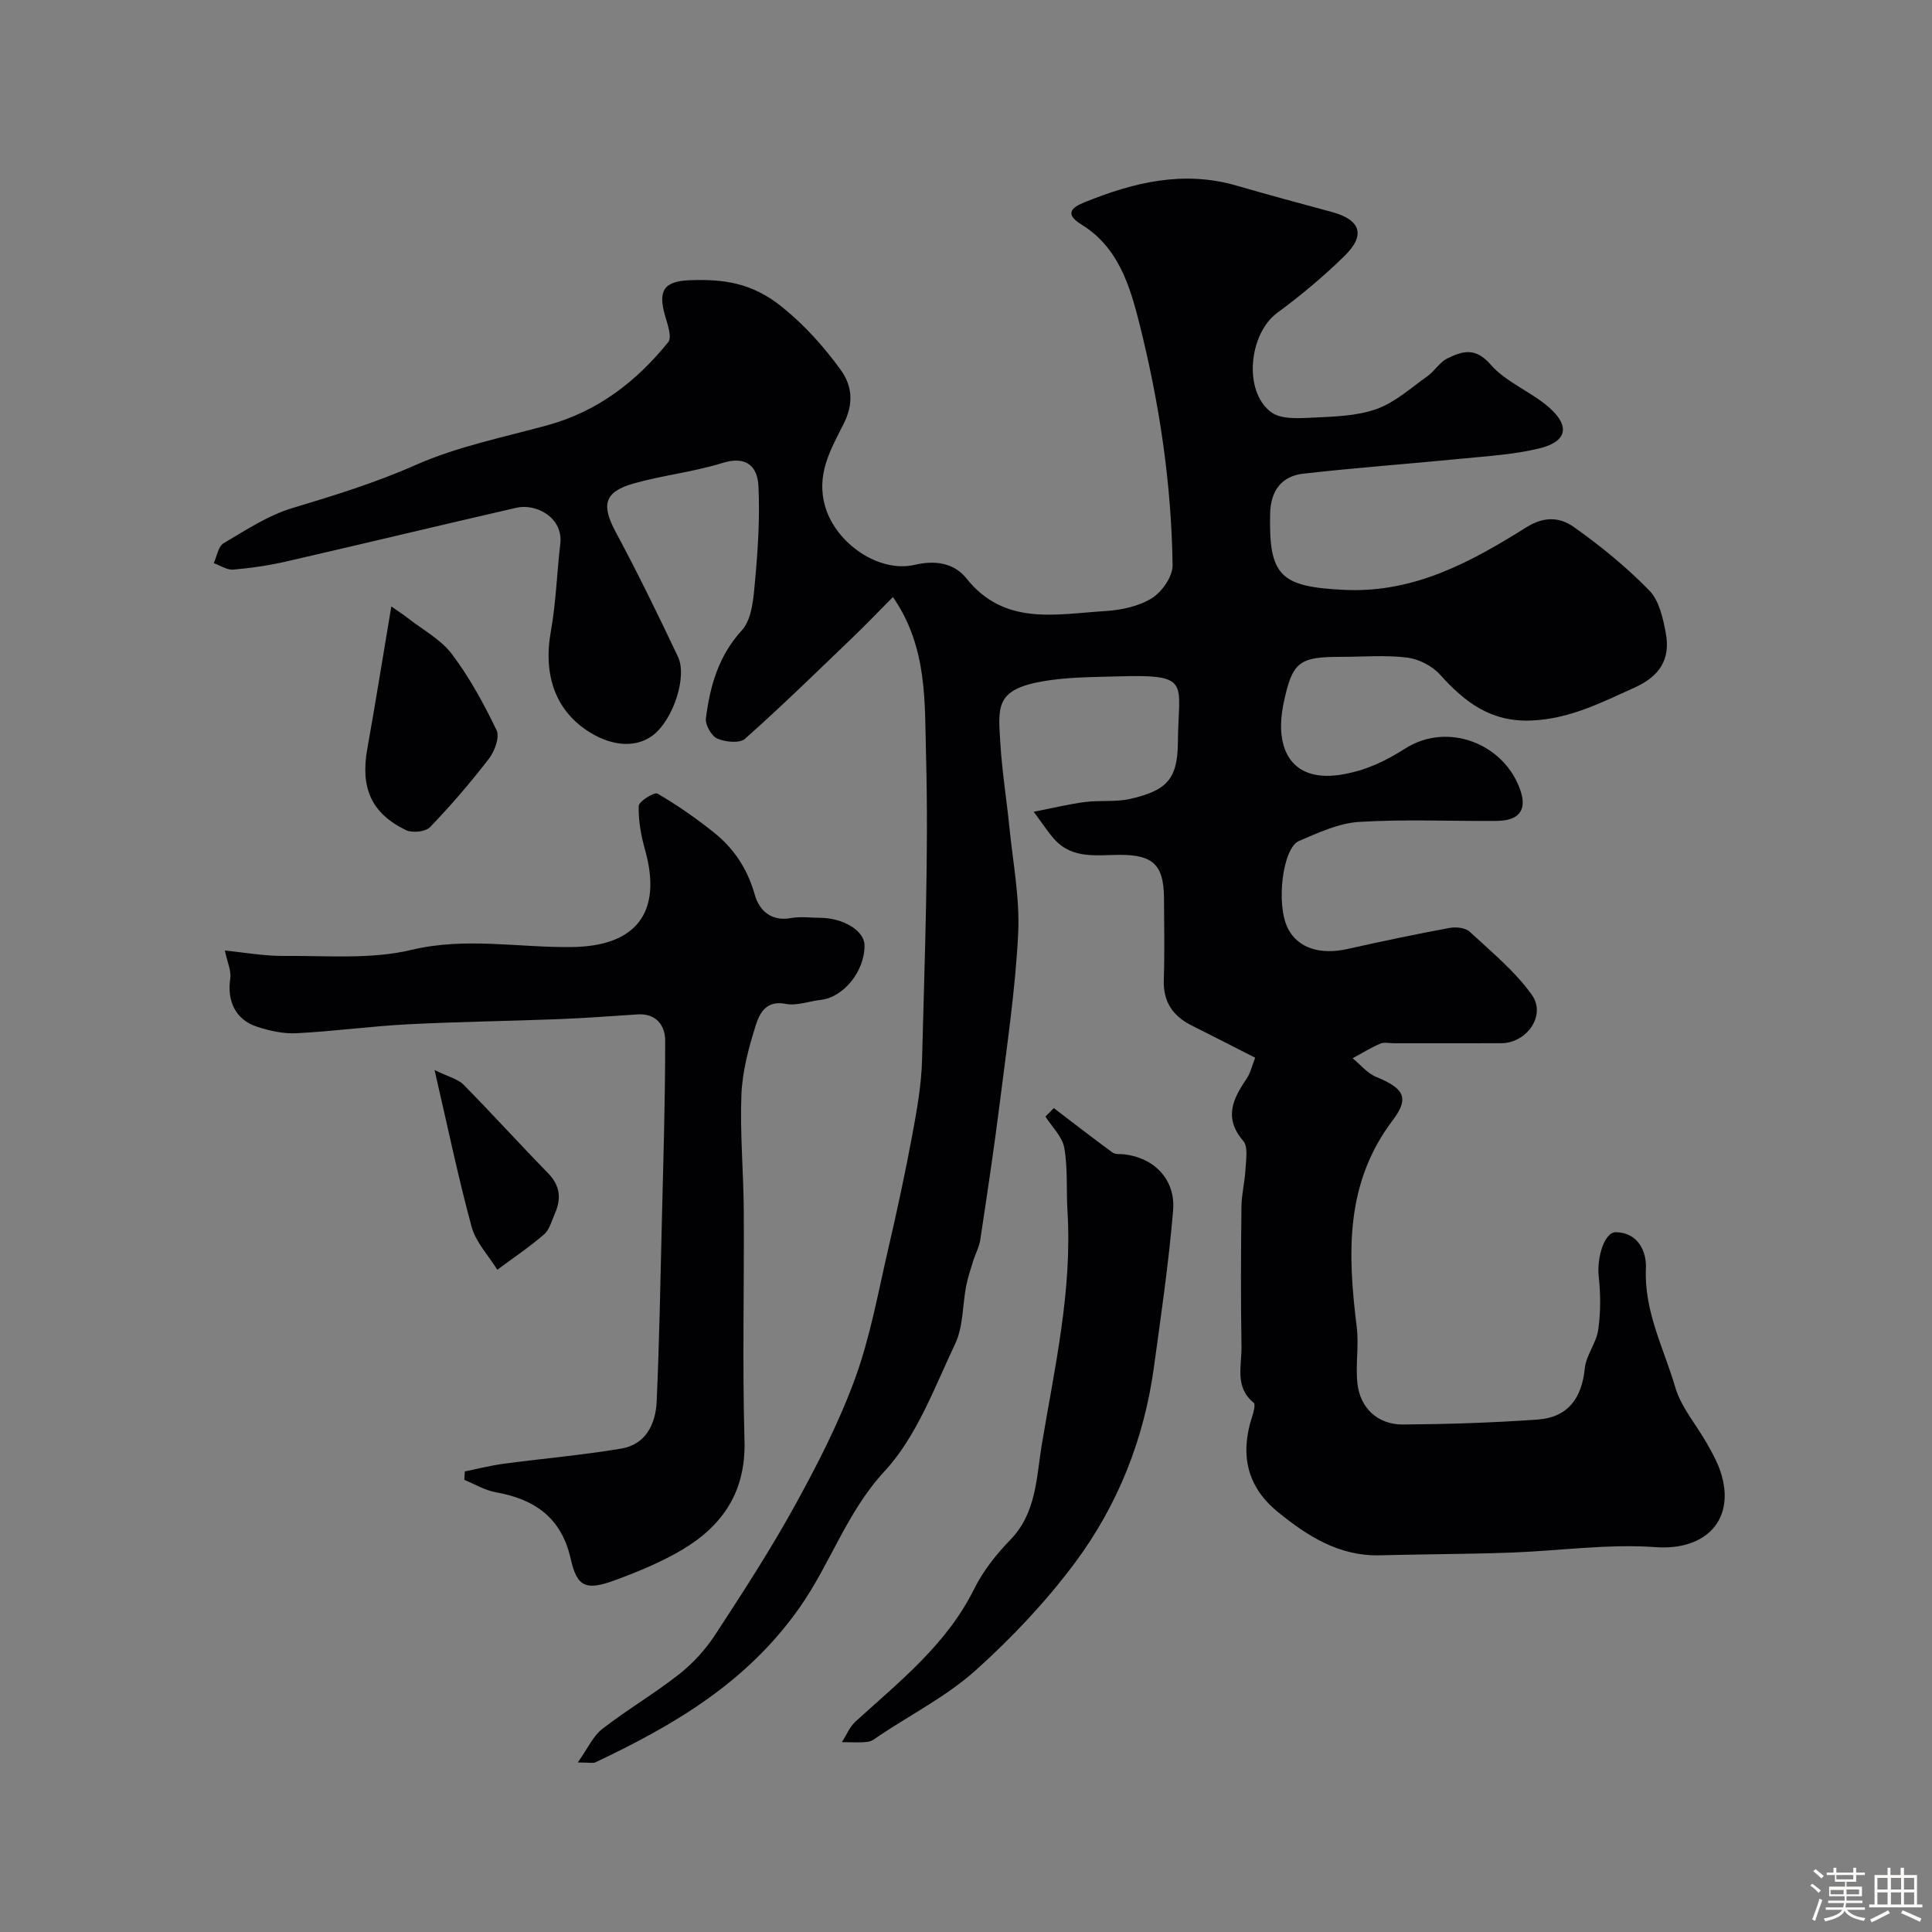
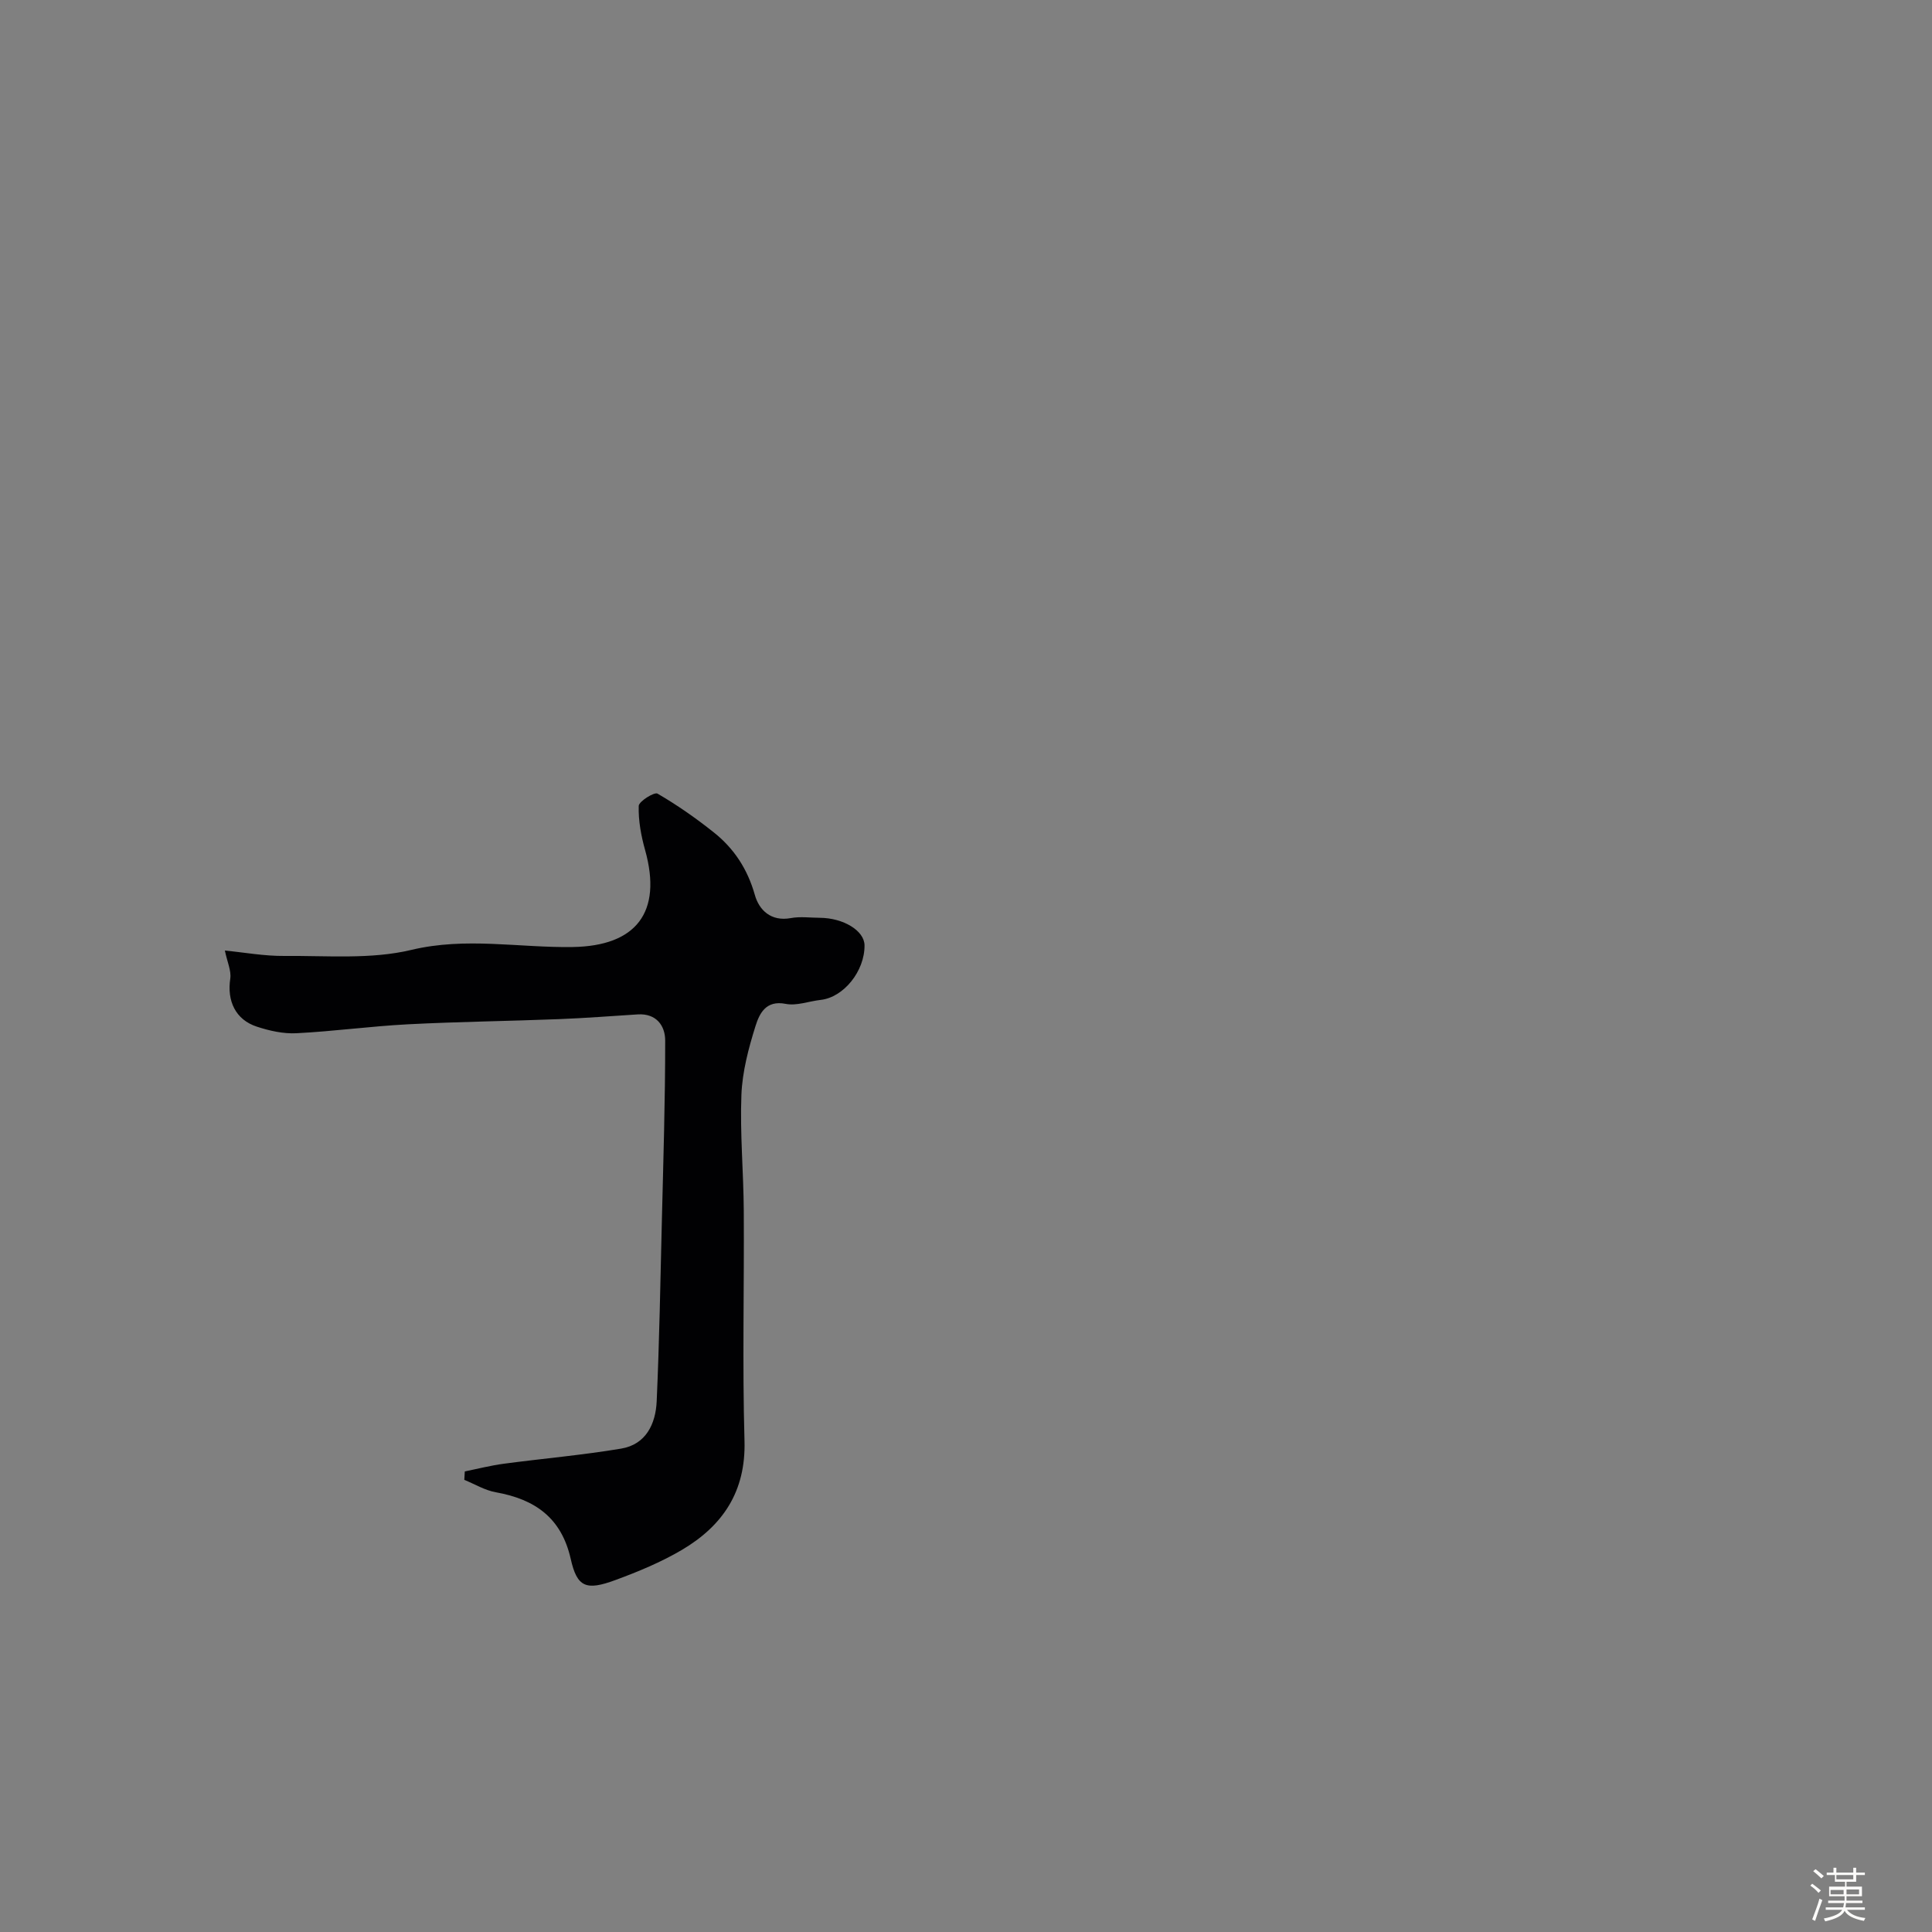
<svg xmlns="http://www.w3.org/2000/svg" enable-background="new 0 0 400 400" viewBox="0 0 400 400">
  <rect x="0" y="0" width="400" height="400" fill="#808080" stroke="none" />
  <path d="m374.8 390.4.4-.4c.7.5 1.3 1 1.8 1.4l-.5.5c-.5-.6-1.1-1.1-1.7-1.5zm1 7.3-.6-.3c.5-1.4 1.1-2.8 1.5-4.3.2.1.4.2.6.3-.5 1.3-1 2.8-1.5 4.3zm-.4-10.3.5-.4c.4.3 1 .8 1.7 1.4l-.5.5c-.5-.5-1.1-1-1.7-1.5zm2.5.3h1.7v-1h.6v1h3.5v-1h.6v1h1.8v.5h-1.8v1.4h-2v1h3.2v2h-3.2v.9h3.3v.5h-3.4c0 .3-.1.6-.1.9h4v.5h-3.7c.7.9 1.9 1.5 3.8 1.7-.1.2-.2.4-.3.6-2.1-.4-3.5-1.1-4-2.1-.4 1-1.8 1.7-4 2.2-.1-.2-.2-.4-.3-.6 2.1-.4 3.4-1 3.8-1.8h-3.4v-.5h3.6c.1-.3.1-.6.2-.9h-3.3v-.5h3.4c0-.3 0-.6 0-.9h-3.2v-2h3.3v-1h-2.1v-1.4h-1.7v-.5zm1.1 3.5v1h2.7c0-.3 0-.4 0-.4 0-.1 0-.2 0-.2 0-.1 0-.2 0-.3h-2.7zm1.2-3v.9h3.5v-.9zm4.7 3h-2.6v.6.4h2.6z" fill="#fcfbfa" />
-   <path d="m393.6 386.7h.6v1.5h2.7v6.1h1.1v.6h-11v-.6h1.1v-6.1h2.7v-1.5h.6v1.5h2.1v-1.5zm-2.7 8.8.4.6c-1.2.6-2.5 1.3-3.8 1.9-.1-.2-.2-.4-.3-.6 1.2-.6 2.5-1.2 3.7-1.9zm-2.2-6.7v2.4h2.1v-2.4zm0 3v2.5h2.1v-2.5zm2.8-3v2.4h2.1v-2.4zm0 3v2.5h2.1v-2.5zm6 6.1c-1.4-.7-2.7-1.3-3.9-1.8l.3-.6c1.5.6 2.7 1.2 3.9 1.7zm-1.2-9.1h-2.1v2.4h2.1zm-2.1 3v2.5h2.1v-2.5z" fill="#fcfbfa" />
  <g fill="#010103">
-     <path d="m259.87 218.99c-4.69-2.39-8.9-4.55-13.14-6.67-3.9-1.95-5.93-4.9-5.78-9.44.19-5.66.08-11.33.04-17-.06-6.73-2.21-8.84-8.84-8.89-4.87-.03-10.03 1.02-13.87-3.25-1.28-1.43-2.33-3.08-4.26-5.67 4.14-.81 7.36-1.61 10.63-2.02 3.1-.4 6.35.04 9.36-.65 7.49-1.71 9.81-4.06 9.86-11.67.08-12.55 3.02-14.14-12.48-13.69-5.26.15-10.6.13-15.74 1.06-9.72 1.75-8.99 5.42-8.52 13.03.35 5.72 1.28 11.4 1.85 17.1.73 7.36 2.19 14.77 1.82 22.08-.58 11.6-2.32 23.14-3.76 34.69-1.2 9.57-2.64 19.12-4.08 28.66-.23 1.54-1.03 2.98-1.5 4.49-.52 1.69-1.09 3.38-1.43 5.12-.77 4-.59 8.41-2.27 11.95-4.32 9.11-7.97 19.2-14.62 26.38-7.84 8.47-11.19 19.12-17.58 28.21-10.92 15.55-25.97 24.33-42.28 32.06-.51.24-1.24.03-3.66.03 2.14-3.01 3.2-5.5 5.07-6.94 5.15-3.99 10.82-7.32 15.94-11.35 2.87-2.26 5.47-5.13 7.47-8.19 5.77-8.84 11.54-17.73 16.62-26.98 4.65-8.46 9.1-17.17 12.38-26.22 3.13-8.65 4.75-17.86 6.85-26.87 1.8-7.75 3.47-15.54 4.93-23.37.95-5.14 1.89-10.35 2.02-15.55.53-21.1 1.39-42.22.82-63.29-.29-10.74.34-22.17-6.85-32.53-2.79 2.81-5.53 5.67-8.38 8.41-7.35 7.06-14.64 14.18-22.24 20.94-1.11.98-4.09.68-5.75-.05-1.21-.54-2.52-2.86-2.35-4.21.86-6.66 2.58-12.86 7.44-18.2 2.16-2.37 2.42-6.82 2.75-10.4.59-6.46 1-12.99.69-19.45-.2-4.05-2.44-6.35-7.44-4.8-6.03 1.88-12.42 2.54-18.5 4.28-6.05 1.74-6.59 4.47-3.63 9.98 4.55 8.48 8.77 17.14 12.9 25.84 1.96 4.12-.93 12.79-4.93 16.08-3.38 2.79-8.38 2.64-13.3-.4-7.1-4.39-9.72-11.82-8.08-20.93 1.07-5.96 1.24-12.07 1.95-18.1.64-5.47-5.01-8.41-9.06-7.48-15.86 3.63-31.68 7.46-47.54 11.1-3.65.84-7.38 1.39-11.11 1.71-1.3.11-2.69-.86-4.04-1.34.66-1.41.93-3.46 2.04-4.12 4.6-2.71 9.22-5.77 14.25-7.28 8.67-2.61 17.19-5.23 25.54-8.93 8.63-3.82 18.13-5.71 27.31-8.23 10.35-2.85 18.39-9.04 24.96-17.2.81-1-.14-3.67-.65-5.45-1.5-5.18-.28-7.15 5.06-7.36 6.96-.27 12.93.49 19.15 5.53 4.8 3.89 8.5 8.06 12.01 12.83 2.8 3.79 2.7 7.53.67 11.53-2.72 5.35-5.68 10.47-3.71 17.08 2.24 7.52 11.1 13.71 18.58 11.94 4.14-.98 8.08-.37 10.6 2.79 7.89 9.93 18.54 7.42 28.71 6.8 3.31-.2 6.95-.96 9.7-2.66 2.11-1.31 4.33-4.5 4.3-6.83-.11-8.37-.79-16.77-1.95-25.07-1.17-8.38-2.85-16.72-4.91-24.93-1.98-7.89-4.39-15.85-11.97-20.52-3.56-2.19-2.14-3.51.53-4.6 10.15-4.13 20.5-6.68 31.5-3.49 6.56 1.9 13.15 3.68 19.74 5.46 5.98 1.61 7.1 4.75 2.66 9.11-4.33 4.25-9.04 8.17-13.93 11.78-5.85 4.31-7.1 16.21-1.27 20.56 2.07 1.55 5.82 1.27 8.77 1.13 4.4-.21 9.03-.33 13.1-1.79 3.83-1.38 7.11-4.38 10.53-6.81 1.47-1.05 2.49-2.86 4.05-3.63 3.12-1.54 5.82-2.41 9.01 1.26s8.32 5.57 12.07 8.85c4.45 3.9 3.72 7.11-2.01 8.5-5.21 1.26-10.66 1.59-16.03 2.12-10.94 1.08-21.92 1.87-32.84 3.11-4.49.51-6.73 3.54-6.85 8.21-.32 13.06 2.21 15.18 15.19 15.84 14.55.74 26.36-5.74 37.89-12.97 3.79-2.37 7.02-2 9.78-.05 5.55 3.92 10.89 8.29 15.63 13.14 2.05 2.1 2.86 5.77 3.43 8.87.98 5.33-1.2 8.88-6.47 11.25-6.87 3.09-13.34 6.45-21.25 6.81-8.51.39-13.87-3.78-19.04-9.51-1.62-1.8-4.38-3.21-6.79-3.51-4.43-.56-8.98-.16-13.48-.16-8.84 0-10.31.87-12.13 9.75-1.95 9.49 1.73 16.6 12.6 14.53 4.88-.93 8.54-2.73 12.68-5.34 8.82-5.57 20.64-.89 23.83 8.89 1.31 4.01-.44 6.1-4.98 6.14-9.5.08-19.02-.38-28.49.21-4.21.26-8.42 2.24-12.42 3.94-3.4 1.44-4.85 13.17-2.28 18.16 2.05 3.97 6.55 5.51 12.4 4.19 6.98-1.57 13.99-3.03 21.03-4.34 1.33-.25 3.28-.05 4.18.78 4.49 4.16 9.36 8.15 12.87 13.07 3.03 4.25-1.05 10-6.36 10.02-7.35.02-14.71.01-22.06.01-1 0-2.13-.28-2.97.08-1.97.84-3.81 1.99-5.71 3.02 1.61 1.32 3.03 3.1 4.87 3.86 5.64 2.33 7.01 4.25 3.45 8.95-9.99 13.16-9.33 27.8-7.47 42.88.47 3.8-.27 7.74.13 11.55.54 5.2 4.22 8.63 9.48 8.59 9.27-.07 18.55-.37 27.79-1.02 6.27-.44 9.19-4.35 9.81-10.58.27-2.73 2.38-5.25 2.78-7.99.52-3.61.51-7.39.11-11.03-.43-3.91 1.16-9.26 3.58-9.2 4.67.12 6.34 4.11 6.19 7.49-.4 8.91 3.7 16.54 6.07 24.61 1.24 4.21 4.42 7.84 6.64 11.78 1.03 1.82 2.06 3.69 2.72 5.66 3.31 9.96-3.03 16.42-13.41 15.67-9.82-.71-19.79.74-29.7 1.12-6.45.25-12.91.28-19.37.41-2.7.05-5.4.09-8.1.16-8.41.2-14.97-4.01-21.11-9.02-6.32-5.16-7.78-11.77-5.35-19.43.33-1.02.84-2.77.41-3.13-4.01-3.25-2.46-7.66-2.53-11.62-.17-9.66-.12-19.33-.01-29 .03-2.6.71-5.19.84-7.8.1-1.96.56-4.59-.46-5.78-4.09-4.75-2.17-8.71.69-12.9.79-1.16 1.1-2.63 1.77-4.34z" />
    <path d="m46.56 196.8c4.01.39 8.19 1.16 12.37 1.12 8.77-.08 17.85.75 26.22-1.25 11.32-2.71 22.32-.42 33.44-.6 13.07-.21 18.59-7.13 14.97-20.08-.83-2.96-1.41-6.1-1.32-9.13.03-.95 3.24-2.93 3.89-2.55 4.08 2.37 7.98 5.1 11.68 8.05 4.18 3.33 6.96 7.58 8.47 12.92.88 3.13 3.33 5.56 7.46 4.8 1.93-.36 3.99-.07 5.99-.06 4.91.03 9.22 2.68 9.26 5.68.06 5.36-4.33 10.8-9.09 11.32-2.42.27-4.96 1.27-7.23.82-4.14-.82-5.45 2.06-6.25 4.59-1.45 4.61-2.73 9.46-2.92 14.25-.31 7.98.44 15.99.49 23.99.1 15.88-.3 31.77.15 47.64.3 10.49-4.5 17.58-12.96 22.58-4.33 2.55-9.06 4.51-13.79 6.25-6.05 2.23-7.91 1.49-9.23-4.39-1.93-8.54-7.43-12.35-15.5-13.79-2.26-.4-4.36-1.69-6.53-2.57.03-.58.07-1.17.1-1.75 2.69-.54 5.36-1.23 8.08-1.59 8.09-1.08 16.24-1.78 24.29-3.13 5.15-.86 7.15-5.13 7.36-9.8.55-12.42.77-24.86 1.07-37.3.3-12.46.7-24.92.69-37.39 0-3.06-1.83-5.65-5.68-5.41-5.43.34-10.86.77-16.3.98-10.43.41-20.87.53-31.29 1.07-7.71.4-15.38 1.46-23.08 1.85-2.7.14-5.56-.5-8.16-1.35-4.46-1.44-6.25-5.35-5.53-9.99.22-1.63-.64-3.42-1.12-5.78z" />
-     <path d="m218.18 229.42c4.04 3.08 8.05 6.19 12.14 9.19.58.43 1.59.29 2.41.38 6.19.69 10.69 5.2 10.15 11.62-.92 10.91-2.5 21.77-4 32.63-2.04 14.77-7.46 28.4-16.29 40.27-6.01 8.07-13.07 15.55-20.56 22.28-5.87 5.28-13.13 9.02-19.79 13.43-.81.54-1.65 1.29-2.55 1.4-1.77.22-3.58.07-5.38.07.93-1.44 1.6-3.16 2.82-4.27 9.12-8.3 18.87-15.96 24.55-27.43 1.85-3.73 4.58-7.19 7.51-10.2 5.42-5.57 5.38-12.97 6.49-19.63 2.67-16 6.34-31.95 5.33-48.39-.27-4.37.09-8.83-.66-13.11-.41-2.32-2.54-4.34-3.9-6.49.58-.58 1.15-1.17 1.73-1.75z" />
-     <path d="m81.02 125.56c1.23.86 2.38 1.61 3.45 2.44 3.09 2.42 6.8 4.38 9.09 7.42 3.65 4.84 6.61 10.28 9.25 15.76.68 1.42-.39 4.34-1.56 5.87-3.81 4.95-7.89 9.71-12.22 14.2-.93.97-3.67 1.25-4.98.62-7.2-3.49-9.46-8.79-8-16.87 1.7-9.48 3.21-19 4.97-29.44z" />
-     <path d="m89.97 221.54c2.97 1.45 4.86 1.87 5.99 3.02 5.92 6 11.57 12.27 17.47 18.29 2.54 2.59 2.83 5.3 1.45 8.41-.66 1.49-1.1 3.33-2.24 4.31-3.05 2.64-6.43 4.9-9.68 7.32-1.82-2.95-4.45-5.69-5.32-8.9-2.8-10.3-4.96-20.78-7.67-32.45z" />
  </g>
</svg>